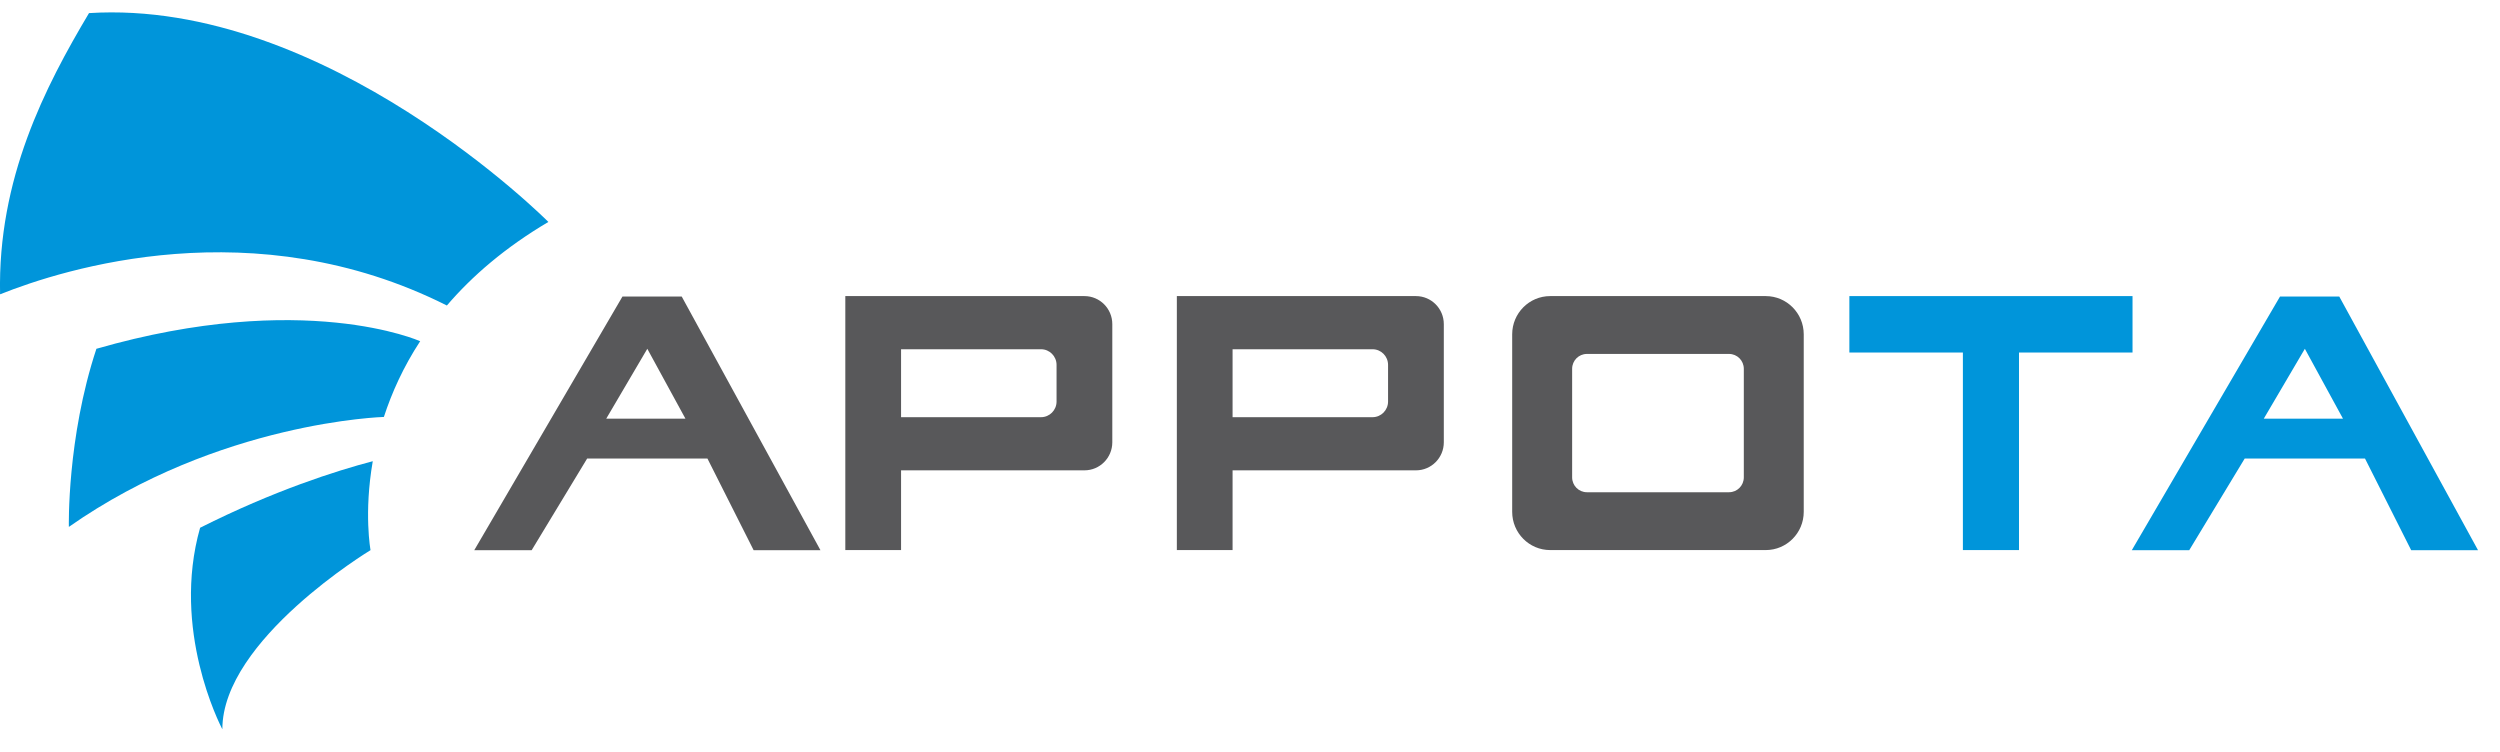
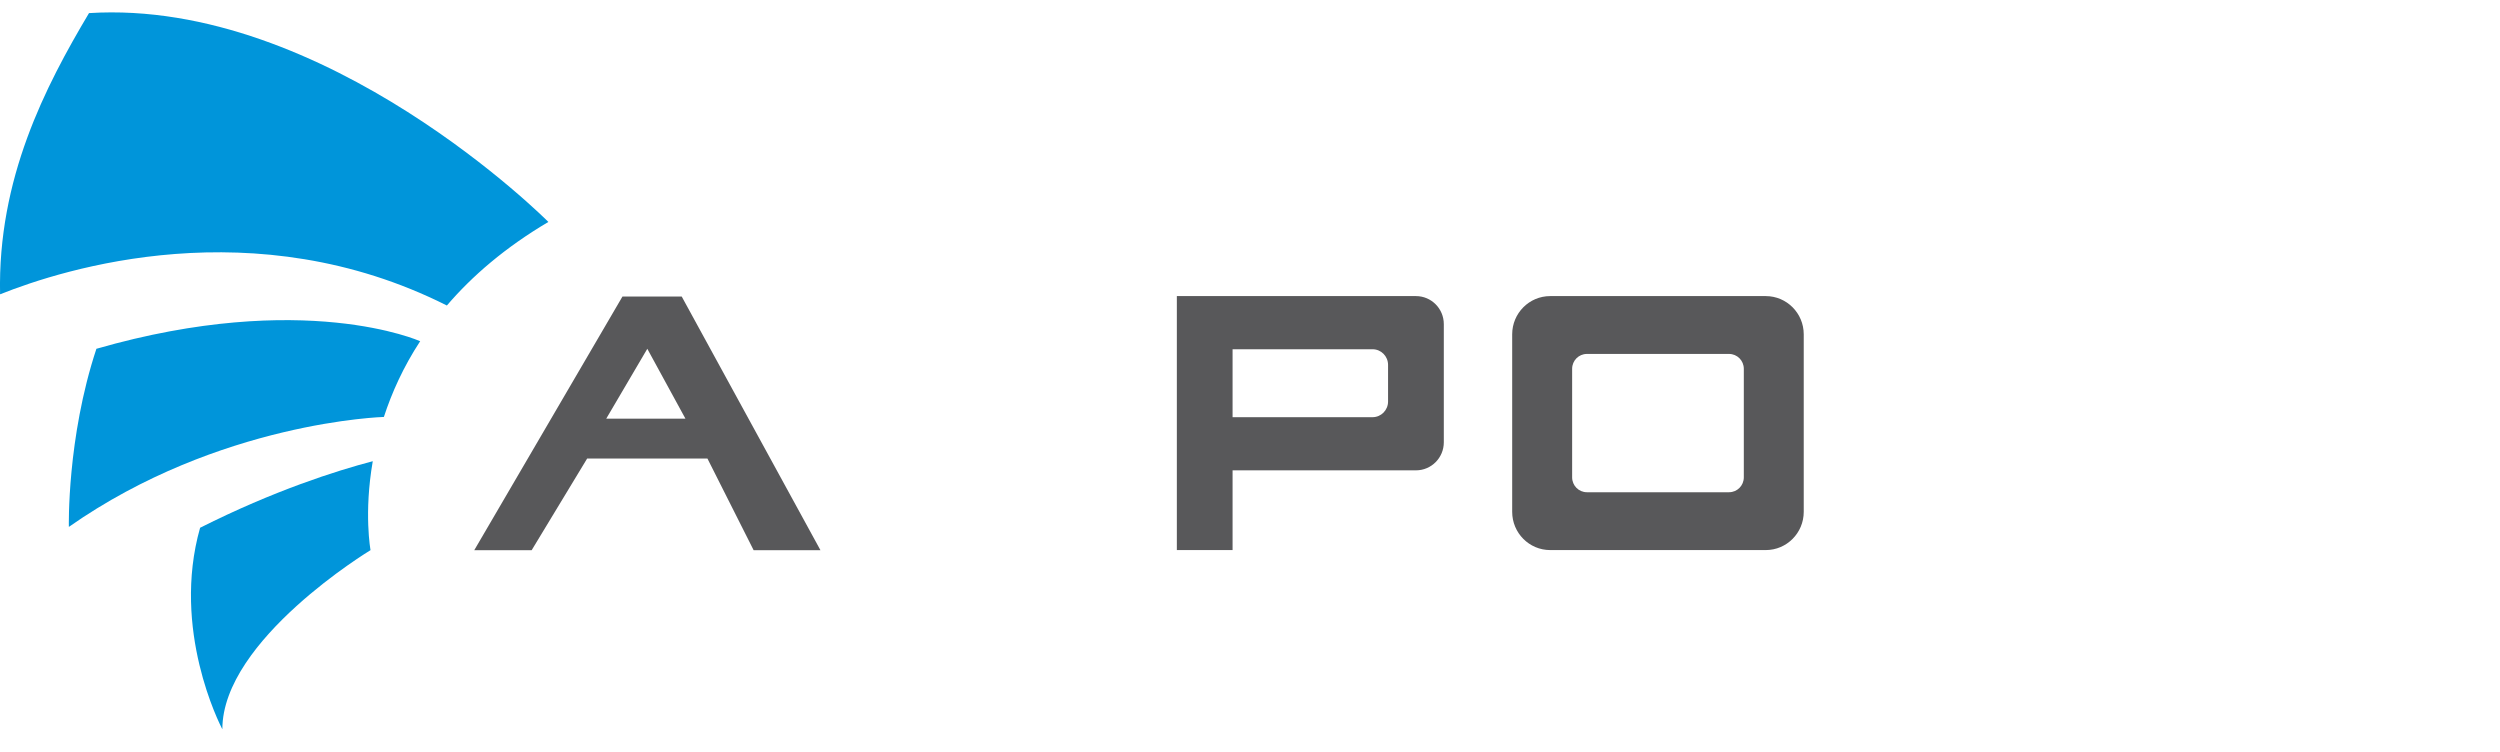
<svg xmlns="http://www.w3.org/2000/svg" width="103" height="31" viewBox="0 0 103 31" fill="none">
  <g clip-path="url(#clip0_1068_1184)">
    <path d="M15.358 19.003C14.985 21.148 15.266 22.666 15.266 22.666C15.266 22.666 9.161 26.354 9.161 30.041L9.155 30.035C9.057 29.844 7.054 25.942 8.244 21.744C11.284 20.213 13.855 19.396 15.356 19.002L15.358 19.003Z" fill="#0095DA" />
    <path d="M17.312 14.056C16.616 15.119 16.14 16.183 15.816 17.178C15.816 17.178 9.028 17.369 2.837 21.708C2.837 21.708 2.751 18.058 3.972 14.37C12.518 11.912 17.305 14.056 17.305 14.056H17.311H17.312Z" fill="#0095DA" />
-     <path d="M22.593 9.144C20.81 10.196 19.449 11.375 18.411 12.587C10.474 8.592 2.629 11.074 0.003 12.126C-0.1 7.363 1.86 3.576 3.667 0.54C13.434 -0.074 22.593 9.144 22.593 9.144Z" fill="#0095DA" />
+     <path d="M22.593 9.144C20.81 10.196 19.449 11.375 18.411 12.587C10.474 8.592 2.629 11.074 0.003 12.126C-0.1 7.363 1.86 3.576 3.667 0.54C13.434 -0.074 22.593 9.144 22.593 9.144" fill="#0095DA" />
    <path d="M28.087 12.218H25.645L19.54 22.667H21.905L24.191 18.891H29.146L31.049 22.667H33.802L28.087 12.218ZM24.977 17.249L26.669 14.37L28.24 17.249H24.977Z" fill="#58585A" />
-     <path d="M96.378 12.218H93.936L87.831 22.667H90.197L92.482 18.891H97.438L99.34 22.667H102.094L96.378 12.218ZM93.268 17.249L94.96 14.37L96.531 17.249H93.268Z" fill="#0095DA" />
-     <path d="M44.679 12.199H34.827V22.663H37.124V19.378H44.679C45.313 19.378 45.827 18.861 45.827 18.223V13.354C45.827 12.716 45.313 12.199 44.679 12.199ZM43.53 16.544C43.53 16.899 43.243 17.188 42.891 17.188H37.124V14.389H42.891C43.243 14.389 43.53 14.677 43.53 15.033V16.545V16.544Z" fill="#58585A" />
    <path d="M58.338 12.199H48.486V22.663H50.782V19.378H58.338C58.971 19.378 59.485 18.861 59.485 18.223V13.354C59.485 12.716 58.971 12.199 58.338 12.199ZM57.188 16.544C57.188 16.899 56.902 17.188 56.549 17.188H50.782V14.389H56.549C56.902 14.389 57.188 14.677 57.188 15.033V16.545V16.544Z" fill="#58585A" />
    <path d="M72.749 12.199H63.867C63.003 12.199 62.302 12.905 62.302 13.774V21.088C62.302 21.958 63.003 22.663 63.867 22.663H72.749C73.613 22.663 74.314 21.958 74.314 21.088V13.774C74.314 12.905 73.613 12.199 72.749 12.199ZM71.237 20.28H65.38C65.044 20.28 64.772 20.006 64.772 19.668V15.195C64.772 14.856 65.044 14.582 65.38 14.582H71.237C71.573 14.582 71.845 14.856 71.845 15.195V19.668C71.845 20.006 71.573 20.28 71.237 20.28Z" fill="#58585A" />
-     <path d="M87.86 12.199H76.194V14.524H80.871V22.663H83.183V14.524H87.86V12.199Z" fill="#0095DA" />
  </g>
  <defs>
    <clipPath id="clip0_1068_1184">
      <rect width="102.094" height="29.531" fill="white" transform="translate(0 0.511)" />
    </clipPath>
  </defs>
</svg>